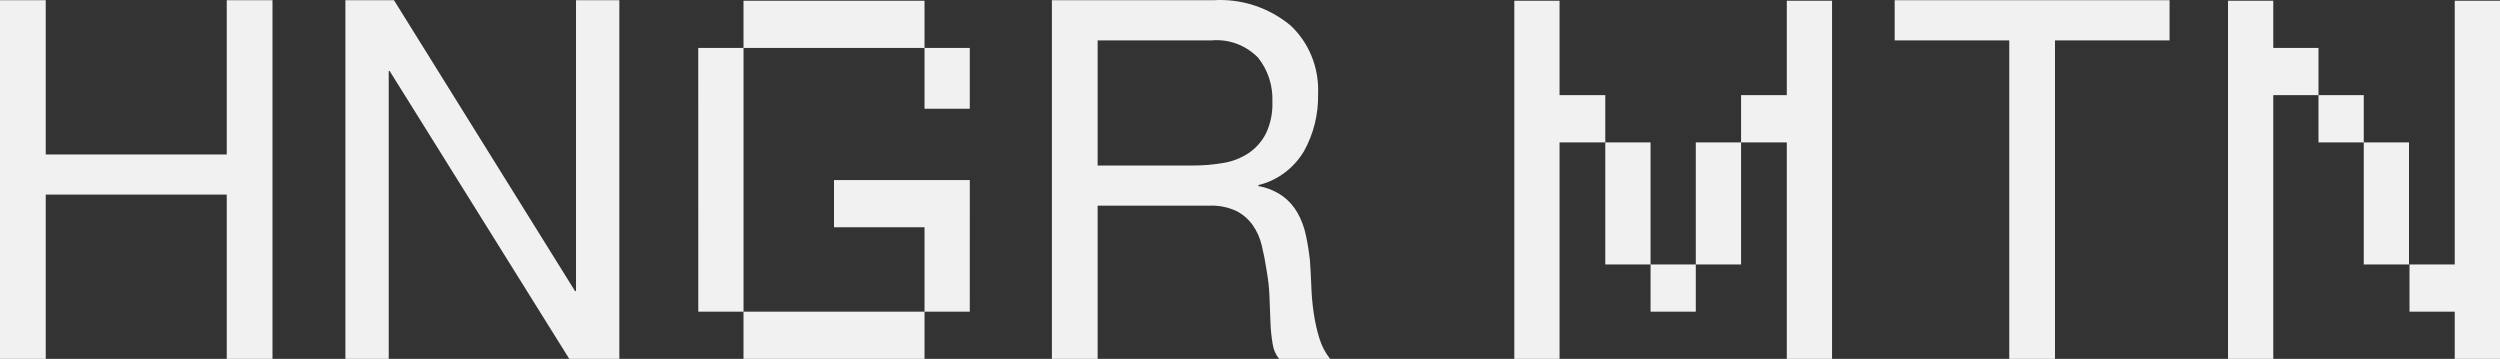
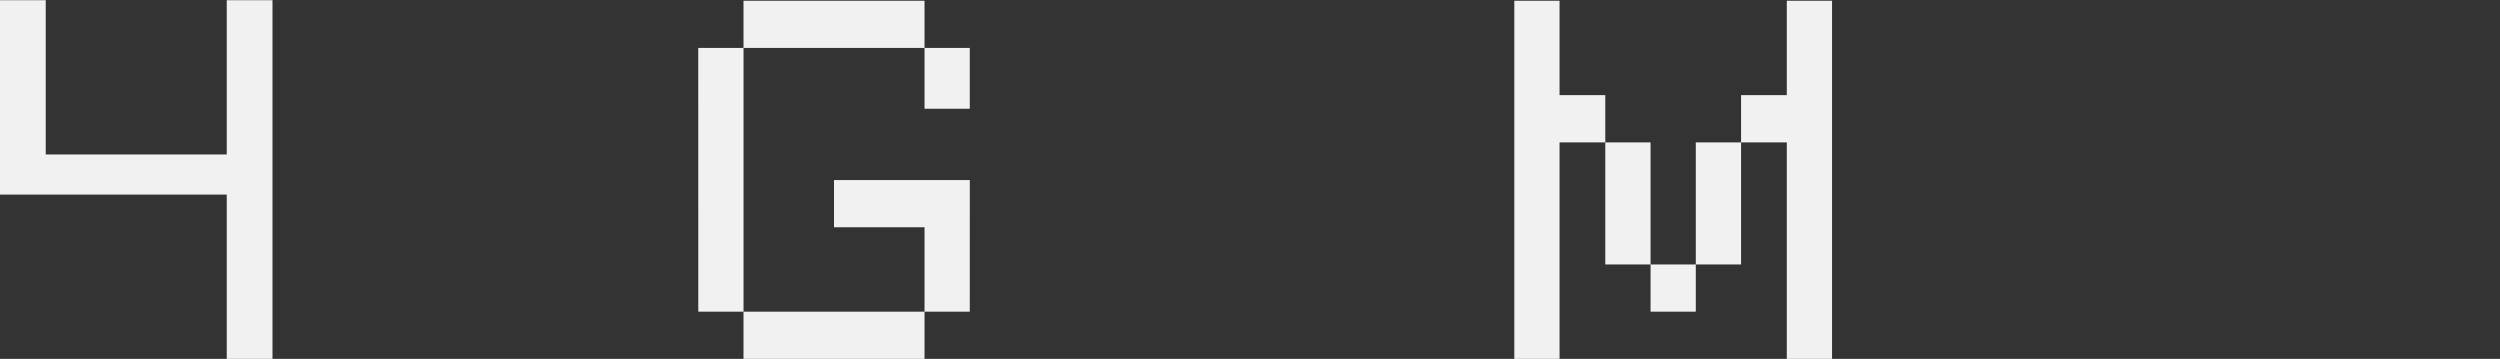
<svg xmlns="http://www.w3.org/2000/svg" width="613" height="88" viewBox="0 0 613 88" fill="none">
  <rect x="0" y="0" width="613" height="88" fill="#333333" stroke="none" />
  <path d="M171.211 11.753H182.316V76.421H171.22L171.211 11.753ZM182.307 0.175V11.753H226.692V0.175H182.307ZM182.307 88V76.421H226.692V88H182.307ZM237.789 76.421H226.692V55.727H204.5V44.155H237.797L237.789 76.421ZM226.692 26.658V11.753H237.789V26.658H226.692Z" fill="#F1F1F1" />
  <path d="M393.618 23.332V34.911H382.403V88H371.307V0.175H382.403V23.332H393.618ZM404.717 34.911V64.843H393.618V34.917L404.717 34.911ZM404.717 76.421V64.843H415.81V76.421H404.717ZM426.91 34.911V64.843H415.81V34.917L426.91 34.911ZM438.124 23.332V0.175H449.22V88H438.124V34.917H426.91V23.338L438.124 23.332ZM426.91 34.911V23.332H438.124V34.911H426.91Z" fill="#F1F1F1" />
-   <path d="M568.497 11.753V23.332H557.406V88H546.31V0.175H557.406V11.753H568.497ZM568.497 34.911V23.332H579.593V34.911H568.497ZM579.593 64.843V34.917H590.686V64.849L579.593 64.843ZM613 0.175V88H601.901V76.421H590.807V64.843H601.901V0.175H613Z" fill="#F1F1F1" />
-   <path d="M11.214 0.051V37.867H55.6V0.051H66.814V88H55.6V47.721H11.214V88H0V0.051H11.214Z" fill="#F1F1F1" />
-   <path d="M96.606 0.051L141 71.371H141.239V0.051H151.863V88H139.586L95.552 17.419H95.316V88H84.692V0.051H96.606Z" fill="#F1F1F1" />
-   <path d="M297.576 0.051C304.363 -0.371 311.063 1.821 316.404 6.21C318.671 8.316 320.458 10.924 321.633 13.845C322.807 16.765 323.34 19.922 323.192 23.085C323.295 28.012 322.09 32.872 319.709 37.128C317.182 41.309 313.171 44.276 308.554 45.381V45.627C310.688 45.992 312.721 46.832 314.515 48.09C315.999 49.183 317.246 50.589 318.175 52.217C319.103 53.885 319.78 55.692 320.182 57.575C320.623 59.608 320.958 61.663 321.185 63.734C321.34 65.871 321.459 68.047 321.539 70.262C321.614 72.449 321.811 74.629 322.129 76.791C322.428 78.857 322.881 80.896 323.487 82.888C324.045 84.756 324.947 86.493 326.143 88H313.642C312.789 86.949 312.236 85.668 312.048 84.305C311.753 82.575 311.576 80.826 311.517 79.07C311.436 77.138 311.358 75.064 311.281 72.849C311.204 70.657 310.967 68.475 310.573 66.321C310.258 64.188 309.864 62.155 309.392 60.224C308.969 58.403 308.207 56.687 307.149 55.173C306.093 53.707 304.717 52.525 303.136 51.724C301.056 50.773 298.794 50.33 296.525 50.431H269.139V88H257.924V0.051H297.576ZM299.937 39.961C302.139 39.613 304.249 38.796 306.134 37.559C307.92 36.361 309.386 34.71 310.396 32.761C311.548 30.335 312.096 27.645 311.989 24.939C312.151 20.991 310.888 17.123 308.448 14.1C306.94 12.584 305.137 11.425 303.161 10.702C301.185 9.979 299.082 9.71 296.997 9.912H269.139V40.583H292.512C294.999 40.59 297.483 40.382 299.937 39.961V39.961Z" fill="#F1F1F1" />
-   <path d="M464.572 9.905V0.051H531.976V9.905H503.884V88H492.67V9.905H464.572Z" fill="#F1F1F1" />
+   <path d="M11.214 0.051V37.867H55.6V0.051H66.814V88H55.6V47.721H11.214H0V0.051H11.214Z" fill="#F1F1F1" />
</svg>